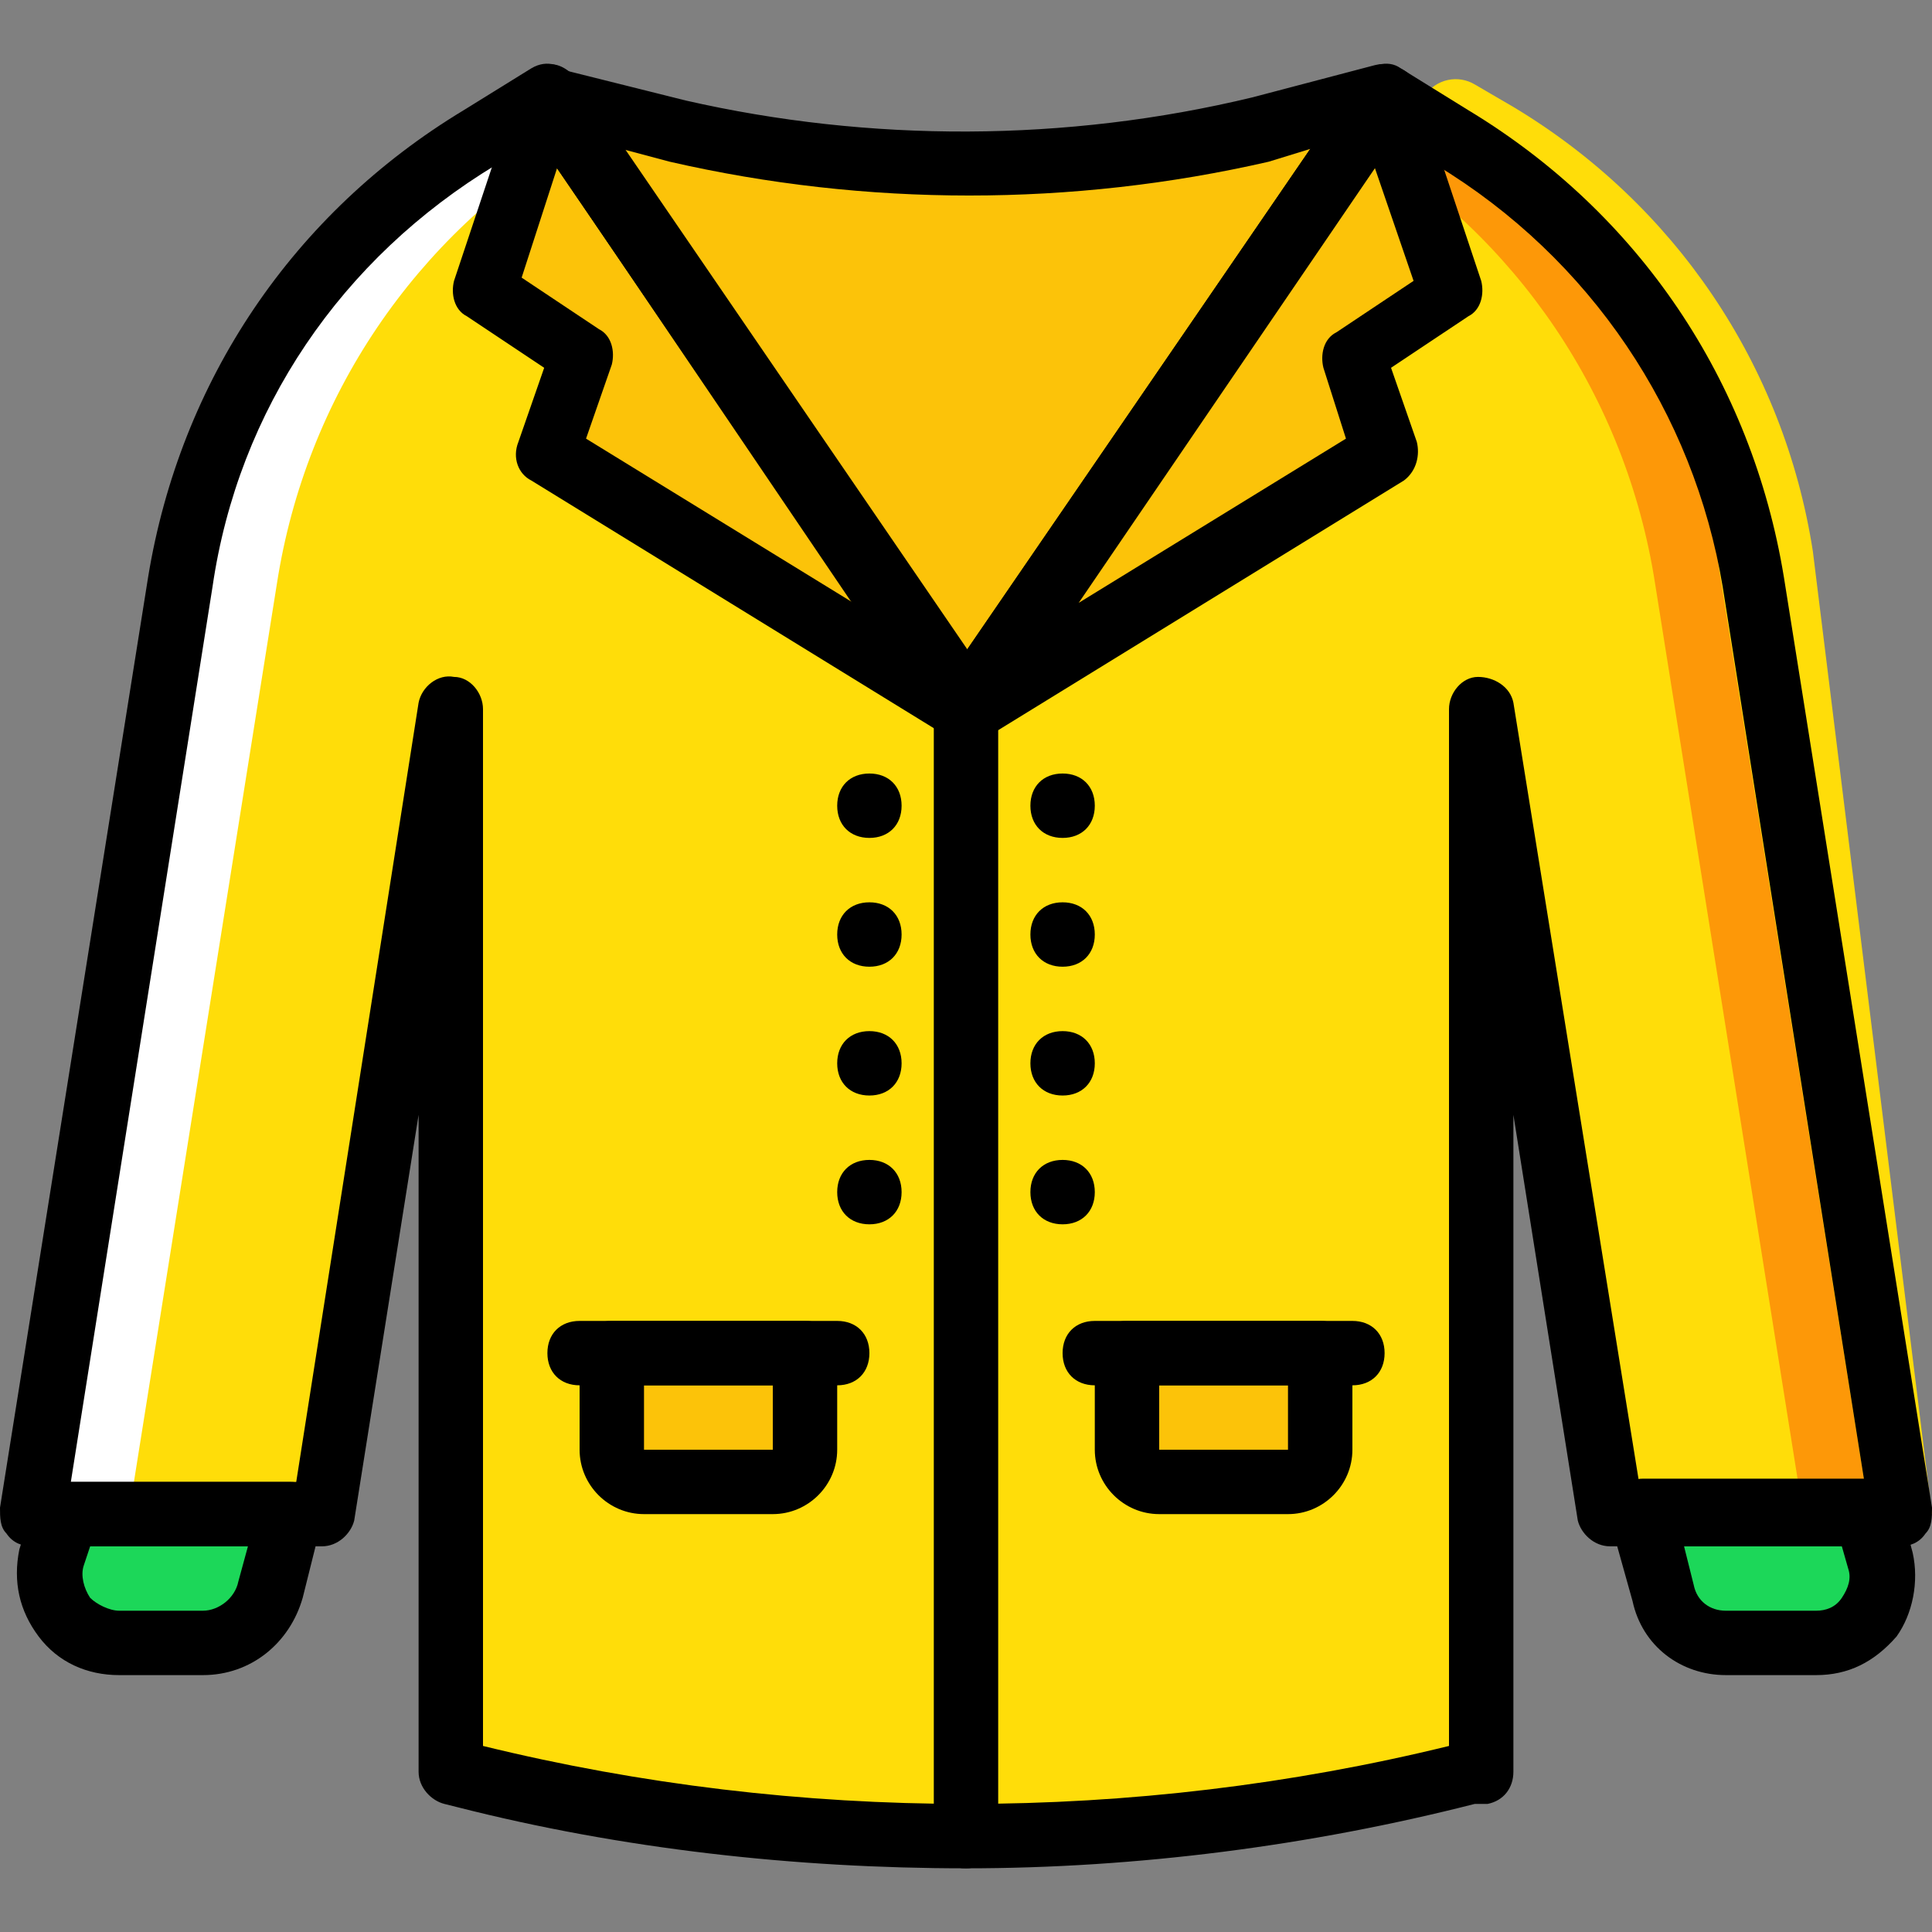
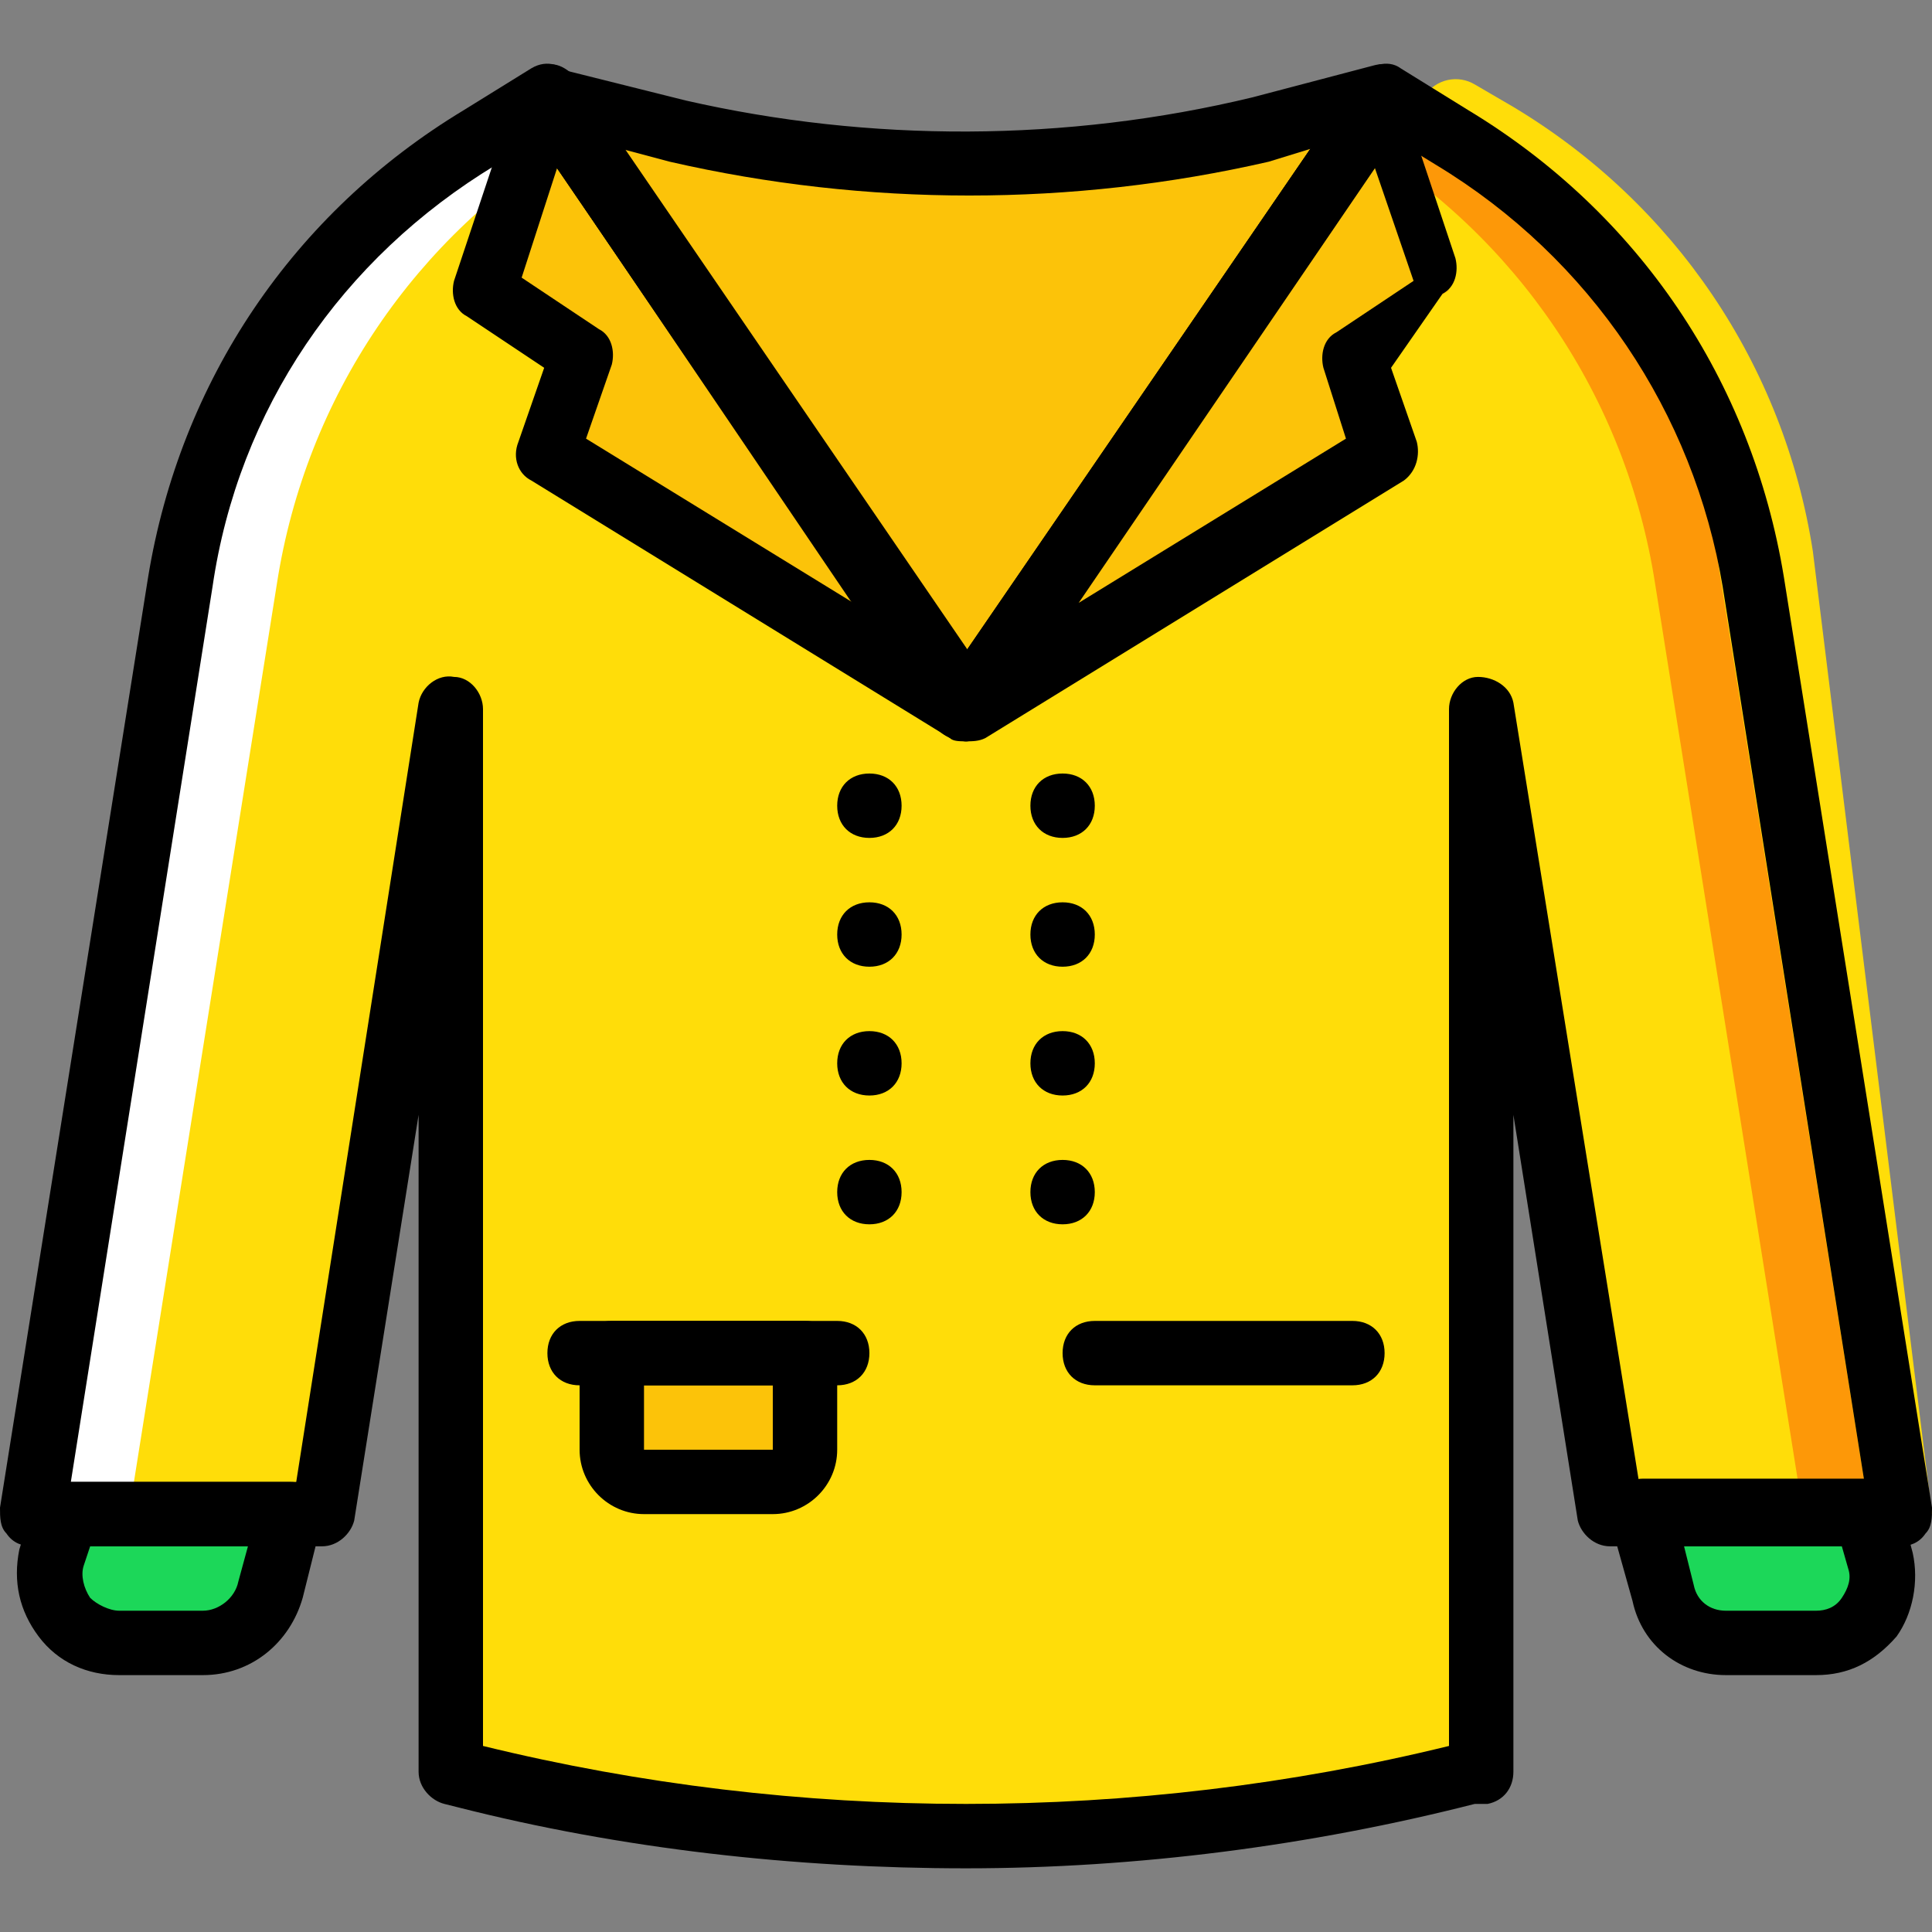
<svg xmlns="http://www.w3.org/2000/svg" height="800px" width="800px" version="1.1" id="Layer_1" viewBox="0 0 512 512" xml:space="preserve">
  <rect x="0" y="0" width="512" height="512" fill="#808080" stroke="none" />
  <g transform="translate(1)">
    <g>
      <path style="fill:#1CD759;" d="M480.28,435.39h-23.893c-7.68,0-14.507-5.12-17.067-12.8l-5.12-21.333h59.733l3.413,12.8    C499.907,425.15,491.373,435.39,480.28,435.39" />
      <path style="fill:#1CD759;" d="M30.573,435.39H52.76c8.533,0,15.36-5.973,17.92-13.653l5.12-20.48H16.067l-2.56,11.947    C10.093,424.296,18.627,435.39,30.573,435.39" />
    </g>
    <path style="fill:#FFDD09;" d="M383.853,36.883l-17.92-11.093L255,187.923L144.067,25.79l0,0l-17.92,11.093   c-42.667,25.6-71.68,68.267-79.36,117.76L7.533,401.256h76.8l34.133-213.333v281.6l3.413,0.853c87.04,22.187,179.2,22.187,266.24,0   l3.413-0.853v-281.6l34.133,213.333h76.8l-39.253-246.613C455.533,105.15,426.52,62.483,383.853,36.883" />
    <path style="fill:#FD9808;" d="M463.213,154.643c-7.68-49.493-36.693-92.16-79.36-117.76l-17.92-11.093l-7.68,11.093   c42.667,25.6,71.68,68.267,79.36,117.76l39.253,246.613h25.6L463.213,154.643z" />
    <path style="fill:#FFFFFF;" d="M46.787,154.643c7.68-49.493,36.693-92.16,79.36-117.76l17.92-11.093l7.68,11.093   c-42.667,25.6-71.68,68.267-79.36,117.76L33.133,401.256h-25.6L46.787,154.643z" />
    <path style="fill:#FFDD09;" d="M479.427,146.11c-7.68-49.493-36.693-92.16-79.36-117.76l-10.24-5.973   c-4.267-2.56-10.24-1.707-13.653,3.413l-1.707,2.56c42.667,25.6,71.68,68.267,79.36,117.76l39.253,246.613l17.92,8.533   L479.427,146.11z" />
    <g>
      <path style="fill:#FCC309;" d="M144.067,25.79l34.133,8.533c51.2,11.947,104.107,11.947,154.453,0l33.28-8.533L255,187.923    L144.067,25.79z" />
      <path style="fill:#FCC309;" d="M203.8,392.723h-34.133c-5.12,0-8.533-3.413-8.533-8.533v-25.6h51.2v25.6    C212.333,389.31,208.92,392.723,203.8,392.723" />
-       <path style="fill:#FCC309;" d="M340.333,392.723H306.2c-5.12,0-8.533-3.413-8.533-8.533v-25.6h51.2v25.6    C348.867,389.31,345.453,392.723,340.333,392.723" />
      <polygon style="fill:#FCC309;" points="255,187.923 365.933,119.656 357.4,94.056 383,76.99 365.933,25.79   " />
      <polygon style="fill:#FCC309;" points="255,187.923 144.067,119.656 152.6,94.056 127,76.99 144.067,25.79   " />
    </g>
    <path d="M255,196.456c-2.56,0-5.12-1.707-6.827-3.413L137.24,30.91c-1.707-2.56-1.707-6.827,0-9.387s5.973-4.267,9.387-3.413   l34.133,8.533c48.64,11.093,100.693,11.093,150.187-0.853l32.427-8.533c3.413-0.853,6.827,0.853,9.387,3.413   c1.707,2.56,1.707,6.827,0,9.387L261.827,192.19C260.12,194.75,257.56,196.456,255,196.456z M163.693,39.443L255,172.563   l91.307-133.12l-11.093,3.413c-52.053,11.947-106.667,11.947-158.72,0L163.693,39.443z" />
-     <path d="M255,495.123c-5.12,0-8.533-3.413-8.533-8.533V187.923c0-5.12,3.413-8.533,8.533-8.533s8.533,3.413,8.533,8.533V486.59   C263.533,490.856,260.12,495.123,255,495.123z" />
    <path d="M220.867,367.123H152.6c-5.12,0-8.533-3.413-8.533-8.533c0-5.12,3.413-8.533,8.533-8.533h68.267   c5.12,0,8.533,3.413,8.533,8.533C229.4,363.71,225.987,367.123,220.867,367.123z" />
    <path d="M357.4,367.123h-68.267c-5.12,0-8.533-3.413-8.533-8.533c0-5.12,3.413-8.533,8.533-8.533H357.4   c5.12,0,8.533,3.413,8.533,8.533C365.933,363.71,362.52,367.123,357.4,367.123z" />
    <path d="M203.8,401.256h-34.133c-9.387,0-17.067-7.68-17.067-17.067v-25.6c0-5.12,3.413-8.533,8.533-8.533h51.2   c5.12,0,8.533,3.413,8.533,8.533v25.6C220.867,393.576,213.187,401.256,203.8,401.256z M169.667,367.123v17.067H203.8v-17.067   H169.667z" />
-     <path d="M340.333,401.256H306.2c-9.387,0-17.067-7.68-17.067-17.067v-25.6c0-5.12,3.413-8.533,8.533-8.533h51.2   c5.12,0,8.533,3.413,8.533,8.533v25.6C357.4,393.576,349.72,401.256,340.333,401.256z M306.2,367.123v17.067h34.133v-17.067H306.2z   " />
    <path d="M480.28,443.923h-23.893c-11.947,0-22.187-7.68-24.747-19.627l-5.973-21.333c-0.853-2.56,0-5.12,1.707-7.68   c1.707-1.707,4.267-3.413,6.827-3.413h59.733c4.267,0,7.68,2.56,8.533,6.827l3.413,12.8c1.707,7.68,0,16.213-4.267,22.187   C495.64,440.51,488.813,443.923,480.28,443.923z M445.293,409.79l2.56,10.24c0.853,4.267,4.267,6.827,8.533,6.827h23.893   c2.56,0,5.12-0.853,6.827-3.413c1.707-2.56,2.56-5.12,1.707-7.68l-1.707-5.973H445.293z" />
    <path d="M52.76,443.923H30.573c-8.533,0-16.213-3.413-21.333-10.24s-6.827-14.507-5.12-23.04l3.413-11.093   c0.853-4.267,4.267-6.827,8.533-6.827H75.8c2.56,0,5.12,0.853,6.827,3.413c1.707,1.707,1.707,4.267,1.707,6.827l-5.12,20.48   C75.8,435.39,65.56,443.923,52.76,443.923z M22.893,409.79l-1.707,5.12c-0.853,2.56,0,5.973,1.707,8.533   c1.707,1.707,5.12,3.413,7.68,3.413H52.76c4.267,0,8.533-3.413,9.387-7.68l2.56-9.387H22.893z" />
-     <path d="M255,196.456c-2.56,0-4.267-0.853-5.973-2.56c-2.56-2.56-3.413-7.68-0.853-11.093L359.107,20.67   c1.707-2.56,5.12-4.267,8.533-3.413c3.413,0.853,5.973,2.56,6.827,5.973l17.067,51.2c0.853,3.413,0,7.68-3.413,9.387L367.64,97.47   l6.827,19.627c0.853,3.413,0,7.68-3.413,10.24L260.12,195.603C258.413,196.456,256.707,196.456,255,196.456z M363.373,44.563   l-78.507,115.2l70.827-43.52L349.72,97.47c-0.853-3.413,0-7.68,3.413-9.387l20.48-13.653L363.373,44.563z" />
+     <path d="M255,196.456c-2.56,0-4.267-0.853-5.973-2.56c-2.56-2.56-3.413-7.68-0.853-11.093L359.107,20.67   c1.707-2.56,5.12-4.267,8.533-3.413l17.067,51.2c0.853,3.413,0,7.68-3.413,9.387L367.64,97.47   l6.827,19.627c0.853,3.413,0,7.68-3.413,10.24L260.12,195.603C258.413,196.456,256.707,196.456,255,196.456z M363.373,44.563   l-78.507,115.2l70.827-43.52L349.72,97.47c-0.853-3.413,0-7.68,3.413-9.387l20.48-13.653L363.373,44.563z" />
    <path d="M255,196.456c-1.707,0-3.413,0-4.267-0.853L139.8,127.336c-3.413-1.707-5.12-5.973-3.413-10.24l6.827-19.627l-20.48-13.653   c-3.413-1.707-4.267-5.973-3.413-9.387l17.067-51.2c0.853-3.413,3.413-5.12,6.827-5.973c3.413-0.853,5.973,0.853,8.533,3.413   L262.68,182.803c2.56,3.413,1.707,7.68-0.853,11.093C259.267,195.603,257.56,196.456,255,196.456z M154.307,116.243l70.827,43.52   l-78.507-115.2l-9.387,29.013l20.48,13.653c3.413,1.707,4.267,5.973,3.413,9.387L154.307,116.243z" />
    <path d="M255,495.123c-45.227,0-91.307-5.12-134.827-16.213l-3.413-0.853c-3.413-0.853-6.827-4.267-6.827-8.533v-174.08   l-17.067,107.52c-0.853,3.413-4.267,6.827-8.533,6.827h-76.8c-2.56,0-5.12-0.853-6.827-3.413C-1,404.67-1,402.11-1,399.55   l39.253-246.613c8.533-52.053,38.4-96.427,83.627-123.733L139.8,18.11c4.267-2.56,8.533-0.853,11.093,2.56L255,172.563   L359.107,20.67c2.56-3.413,7.68-5.12,11.093-2.56l17.92,11.093l0,0c45.227,27.307,75.093,71.68,83.627,123.733L511,399.55   c0,2.56,0,5.12-1.707,6.827c-1.707,2.56-4.267,3.413-6.827,3.413h-76.8c-4.267,0-7.68-3.413-8.533-6.827l-17.067-107.52v174.08   c0,4.267-2.56,7.68-6.827,8.533h-3.413C346.307,489.15,300.227,495.123,255,495.123z M127,462.696   c83.627,20.48,172.373,20.48,256,0V187.923c0-4.267,3.413-8.533,7.68-8.533s8.533,2.56,9.387,6.827l33.28,206.507h59.733   l-37.547-237.227c-7.68-46.08-34.987-87.04-75.947-111.787l-11.093-6.827l-106.667,156.16c-3.413,4.267-11.093,4.267-14.507,0   L141.507,36.883l-11.093,6.827c-40.96,24.747-68.267,64.853-75.093,111.787L17.773,392.723h59.733l32.427-206.507   c0.853-4.267,5.12-7.68,9.387-6.827c4.267,0,7.68,4.267,7.68,8.533V462.696z" />
    <path d="M237.933,247.656c0-5.12-3.413-8.533-8.533-8.533c-5.12,0-8.533,3.413-8.533,8.533s3.413,8.533,8.533,8.533   C234.52,256.19,237.933,252.776,237.933,247.656" />
    <path d="M289.133,247.656c0-5.12-3.413-8.533-8.533-8.533s-8.533,3.413-8.533,8.533s3.413,8.533,8.533,8.533   S289.133,252.776,289.133,247.656" />
    <path d="M237.933,213.523c0-5.12-3.413-8.533-8.533-8.533c-5.12,0-8.533,3.413-8.533,8.533c0,5.12,3.413,8.533,8.533,8.533   C234.52,222.056,237.933,218.643,237.933,213.523" />
    <path d="M289.133,213.523c0-5.12-3.413-8.533-8.533-8.533s-8.533,3.413-8.533,8.533c0,5.12,3.413,8.533,8.533,8.533   S289.133,218.643,289.133,213.523" />
    <path d="M237.933,315.923c0-5.12-3.413-8.533-8.533-8.533c-5.12,0-8.533,3.413-8.533,8.533s3.413,8.533,8.533,8.533   C234.52,324.456,237.933,321.043,237.933,315.923" />
    <path d="M289.133,315.923c0-5.12-3.413-8.533-8.533-8.533s-8.533,3.413-8.533,8.533s3.413,8.533,8.533,8.533   S289.133,321.043,289.133,315.923" />
    <path d="M237.933,281.79c0-5.12-3.413-8.533-8.533-8.533c-5.12,0-8.533,3.413-8.533,8.533s3.413,8.533,8.533,8.533   C234.52,290.323,237.933,286.91,237.933,281.79" />
    <path d="M289.133,281.79c0-5.12-3.413-8.533-8.533-8.533s-8.533,3.413-8.533,8.533s3.413,8.533,8.533,8.533   S289.133,286.91,289.133,281.79" />
  </g>
</svg>